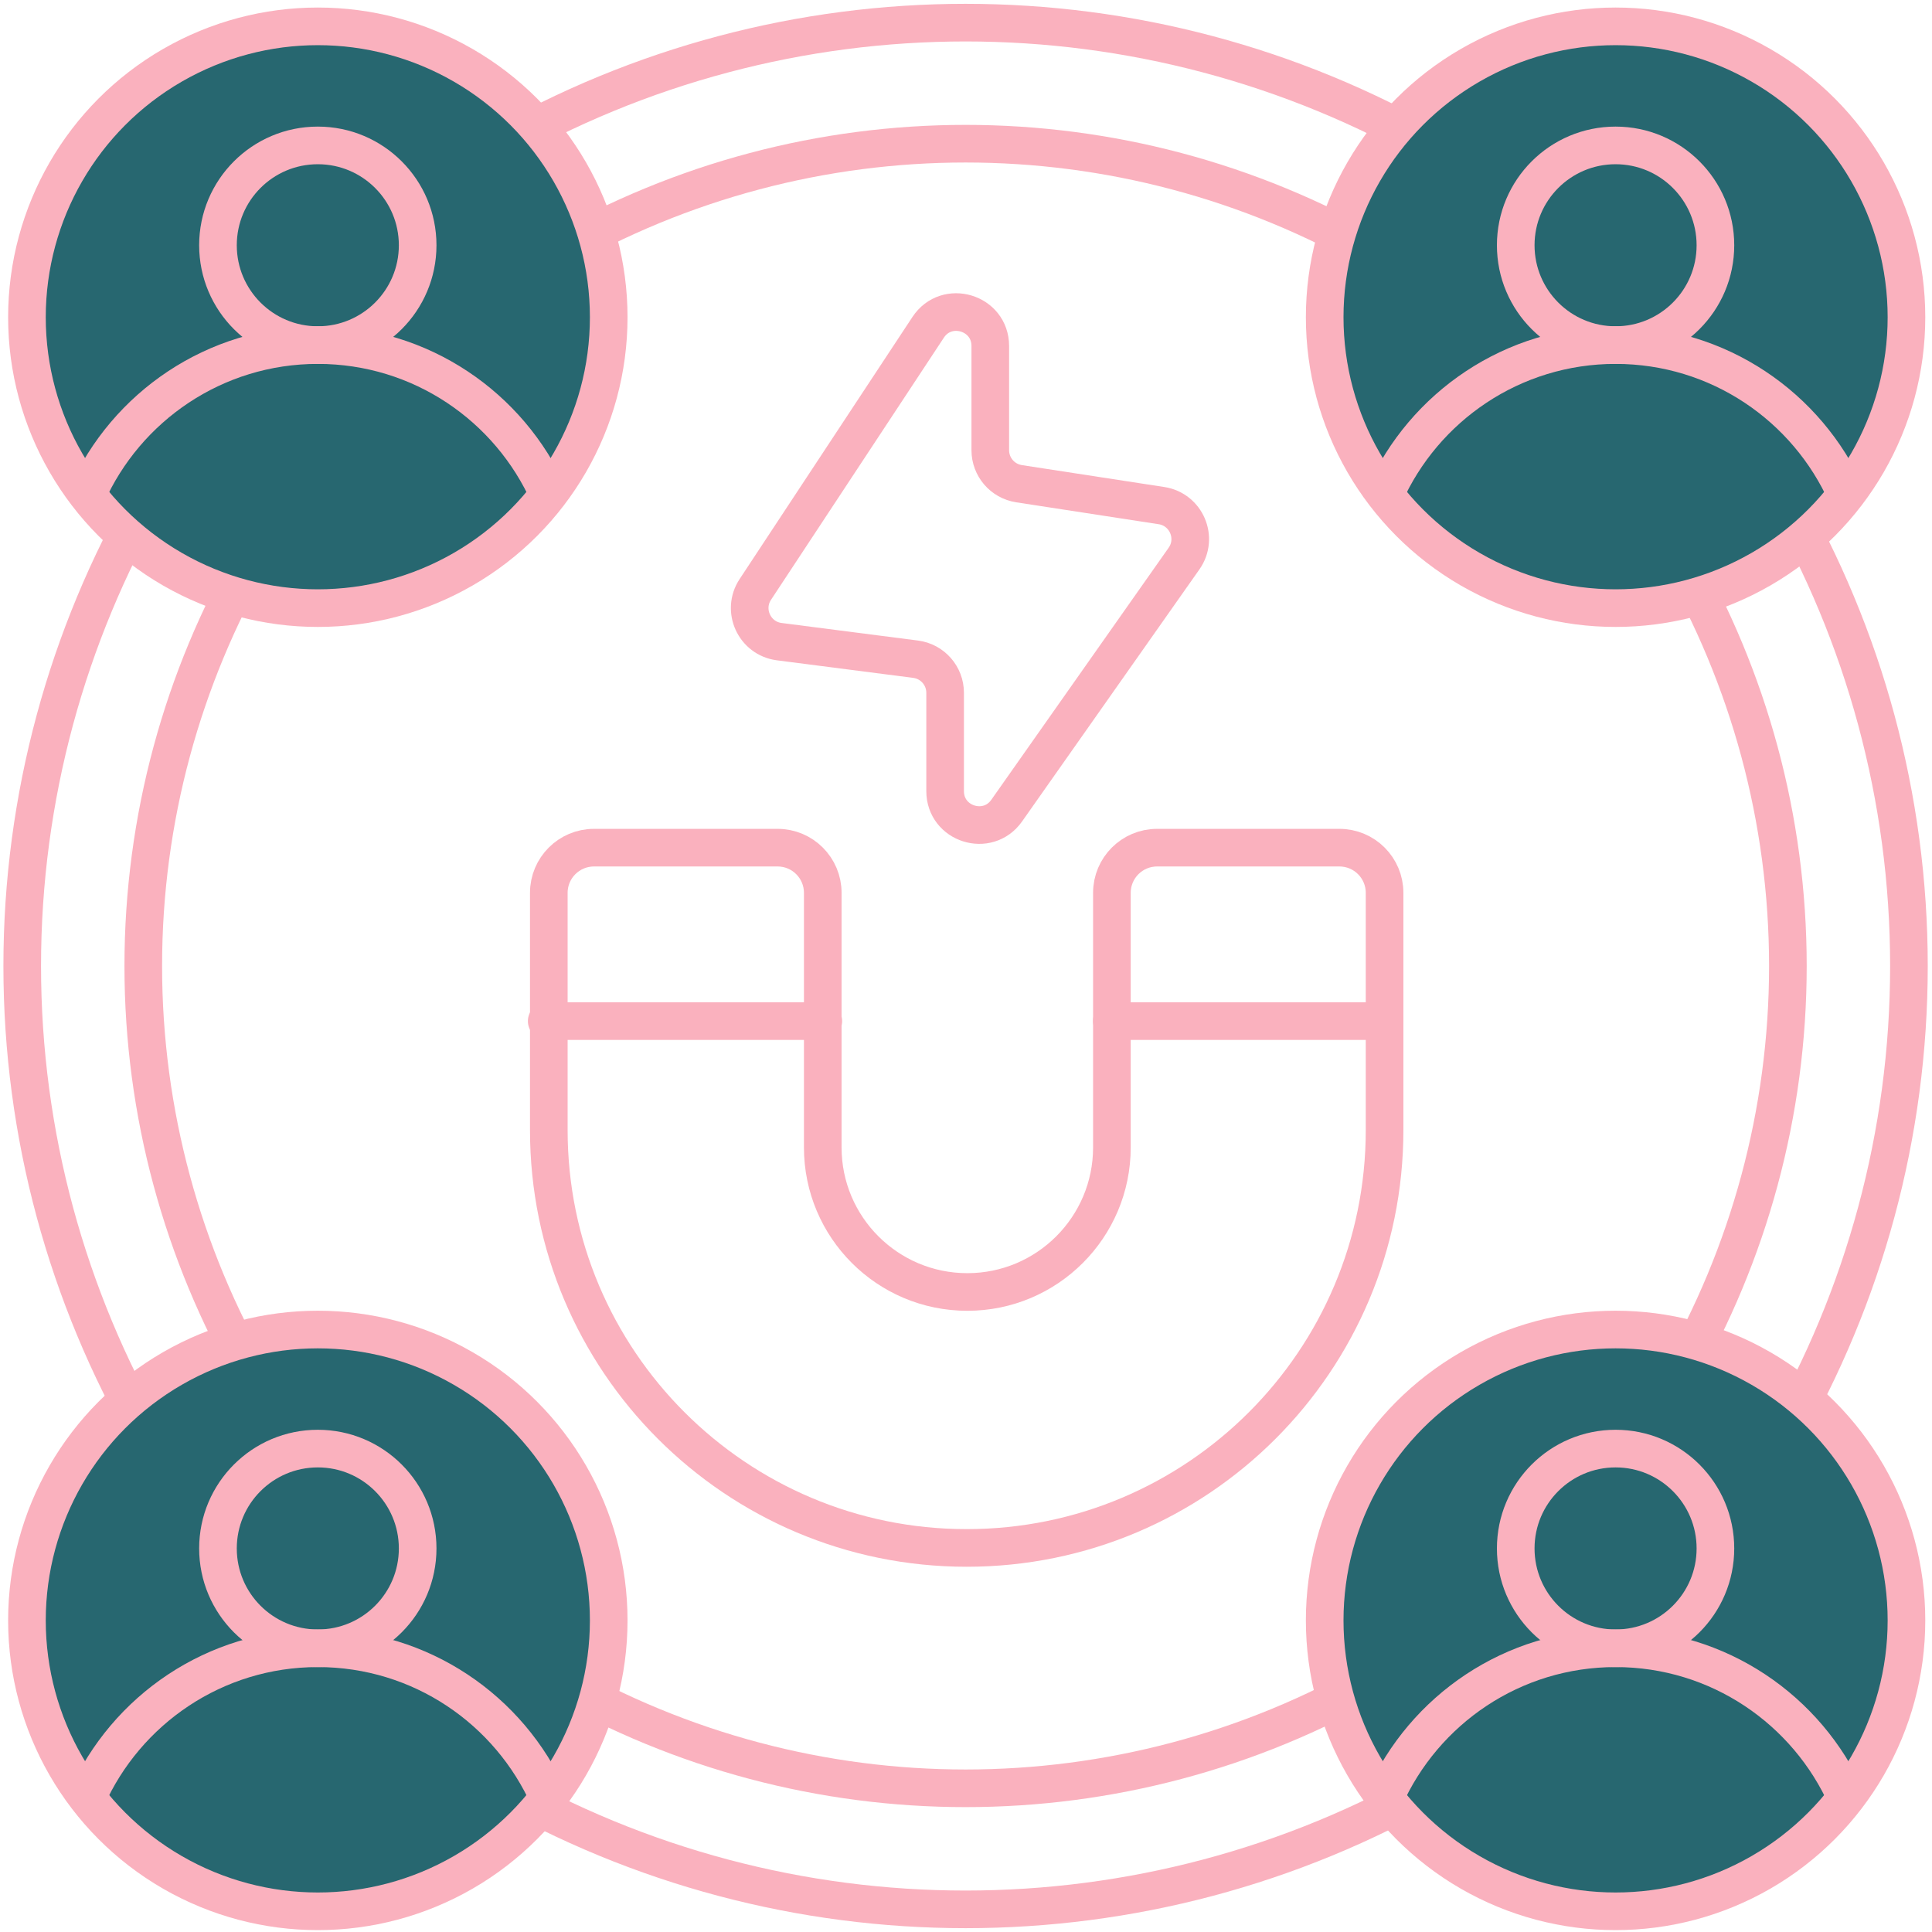
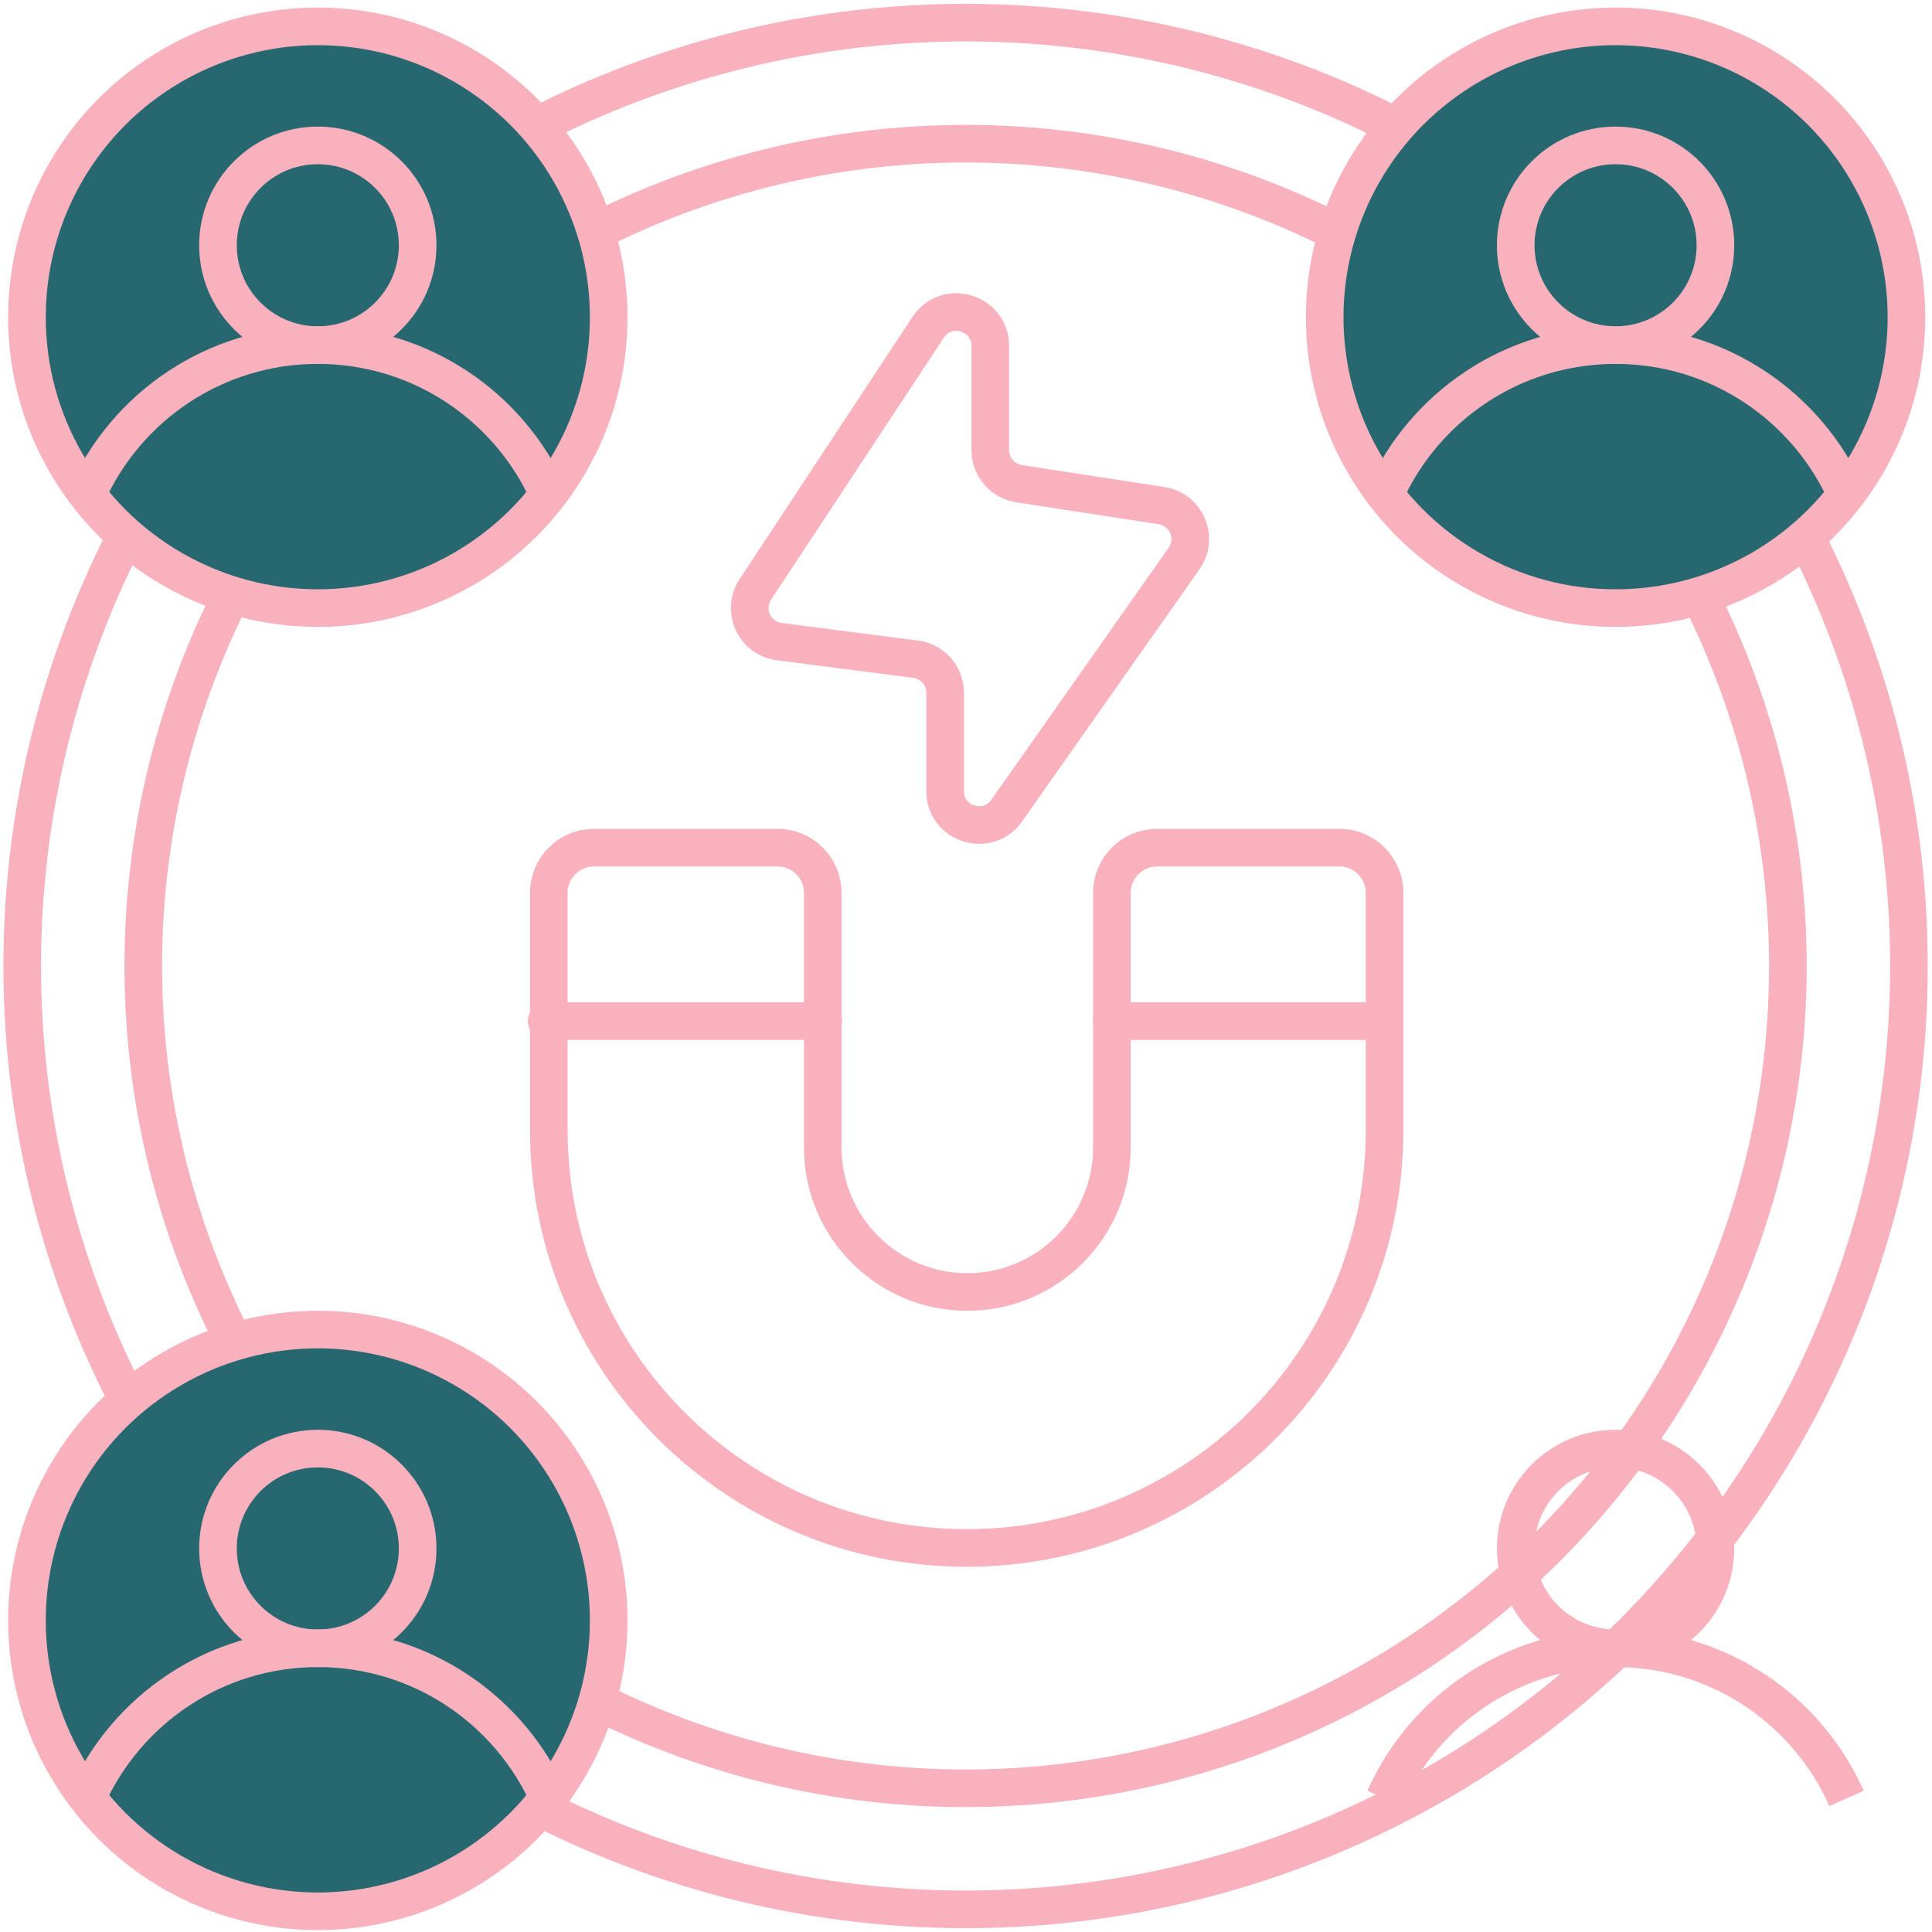
<svg xmlns="http://www.w3.org/2000/svg" width="128" height="128" viewBox="0 0 128 128" fill="none">
  <path d="M36.221 67.651H54.546" stroke="#FAB1BE" stroke-width="2.493" stroke-linecap="round" stroke-linejoin="round" />
  <path d="M73.66 67.651L91.732 67.651" stroke="#FAB1BE" stroke-width="2.493" stroke-linecap="round" stroke-linejoin="round" />
  <circle cx="63.972" cy="64" r="62.5" stroke="#FAB1BE" stroke-width="2.493" />
  <circle cx="63.972" cy="64" r="54.48" stroke="#FAB1BE" stroke-width="2.493" />
  <circle cx="107.036" cy="21.018" r="19.272" fill="#276770" stroke="#FAB1BE" stroke-width="2.493" />
  <path d="M91.732 32.809C94.338 26.949 100.21 22.863 107.036 22.863C113.862 22.863 119.734 26.949 122.339 32.809" stroke="#FAB1BE" stroke-width="2.493" />
  <circle cx="107.036" cy="16.249" r="6.615" stroke="#FAB1BE" stroke-width="2.493" />
  <circle cx="21.057" cy="21.018" r="19.272" fill="#276770" stroke="#FAB1BE" stroke-width="2.493" />
  <path d="M5.753 32.809C8.358 26.949 14.23 22.863 21.057 22.863C27.883 22.863 33.755 26.949 36.36 32.809" stroke="#FAB1BE" stroke-width="2.493" />
  <circle cx="21.056" cy="16.249" r="6.615" stroke="#FAB1BE" stroke-width="2.493" />
  <circle cx="21.057" cy="107.357" r="19.272" fill="#276770" stroke="#FAB1BE" stroke-width="2.493" />
  <path d="M5.753 119.148C8.358 113.288 14.23 109.202 21.057 109.202C27.883 109.202 33.755 113.288 36.36 119.148" stroke="#FAB1BE" stroke-width="2.493" />
  <circle cx="21.056" cy="102.588" r="6.615" stroke="#FAB1BE" stroke-width="2.493" />
-   <circle cx="107.036" cy="107.357" r="19.272" fill="#276770" stroke="#FAB1BE" stroke-width="2.493" />
  <path d="M91.732 119.148C94.338 113.288 100.21 109.202 107.036 109.202C113.862 109.202 119.734 113.288 122.339 119.148" stroke="#FAB1BE" stroke-width="2.493" />
  <circle cx="107.036" cy="102.588" r="6.615" stroke="#FAB1BE" stroke-width="2.493" />
  <path d="M60.66 43.674L51.629 42.511C49.983 42.3 49.128 40.436 50.042 39.051L61.492 21.687C62.717 19.829 65.609 20.697 65.609 22.923V29.828C65.609 30.936 66.417 31.877 67.511 32.046L76.951 33.498C78.597 33.751 79.403 35.645 78.445 37.007L66.696 53.705C65.436 55.497 62.617 54.605 62.617 52.414V45.899C62.617 44.771 61.779 43.818 60.66 43.674Z" stroke="#FAB1BE" stroke-width="2.493" stroke-linecap="round" stroke-linejoin="round" />
  <path d="M54.51 59.152C54.51 57.5 53.171 56.16 51.519 56.16H39.352C37.7 56.16 36.36 57.5 36.36 59.152V74.869C36.36 90.16 48.756 102.555 64.046 102.555C79.337 102.555 91.732 90.16 91.732 74.869V59.152C91.732 57.5 90.393 56.16 88.74 56.16H76.658C75.006 56.16 73.666 57.5 73.666 59.152V76.019C73.666 81.308 69.378 85.597 64.088 85.597C58.799 85.597 54.51 81.308 54.51 76.019V59.152Z" stroke="#FAB1BE" stroke-width="2.493" />
</svg>